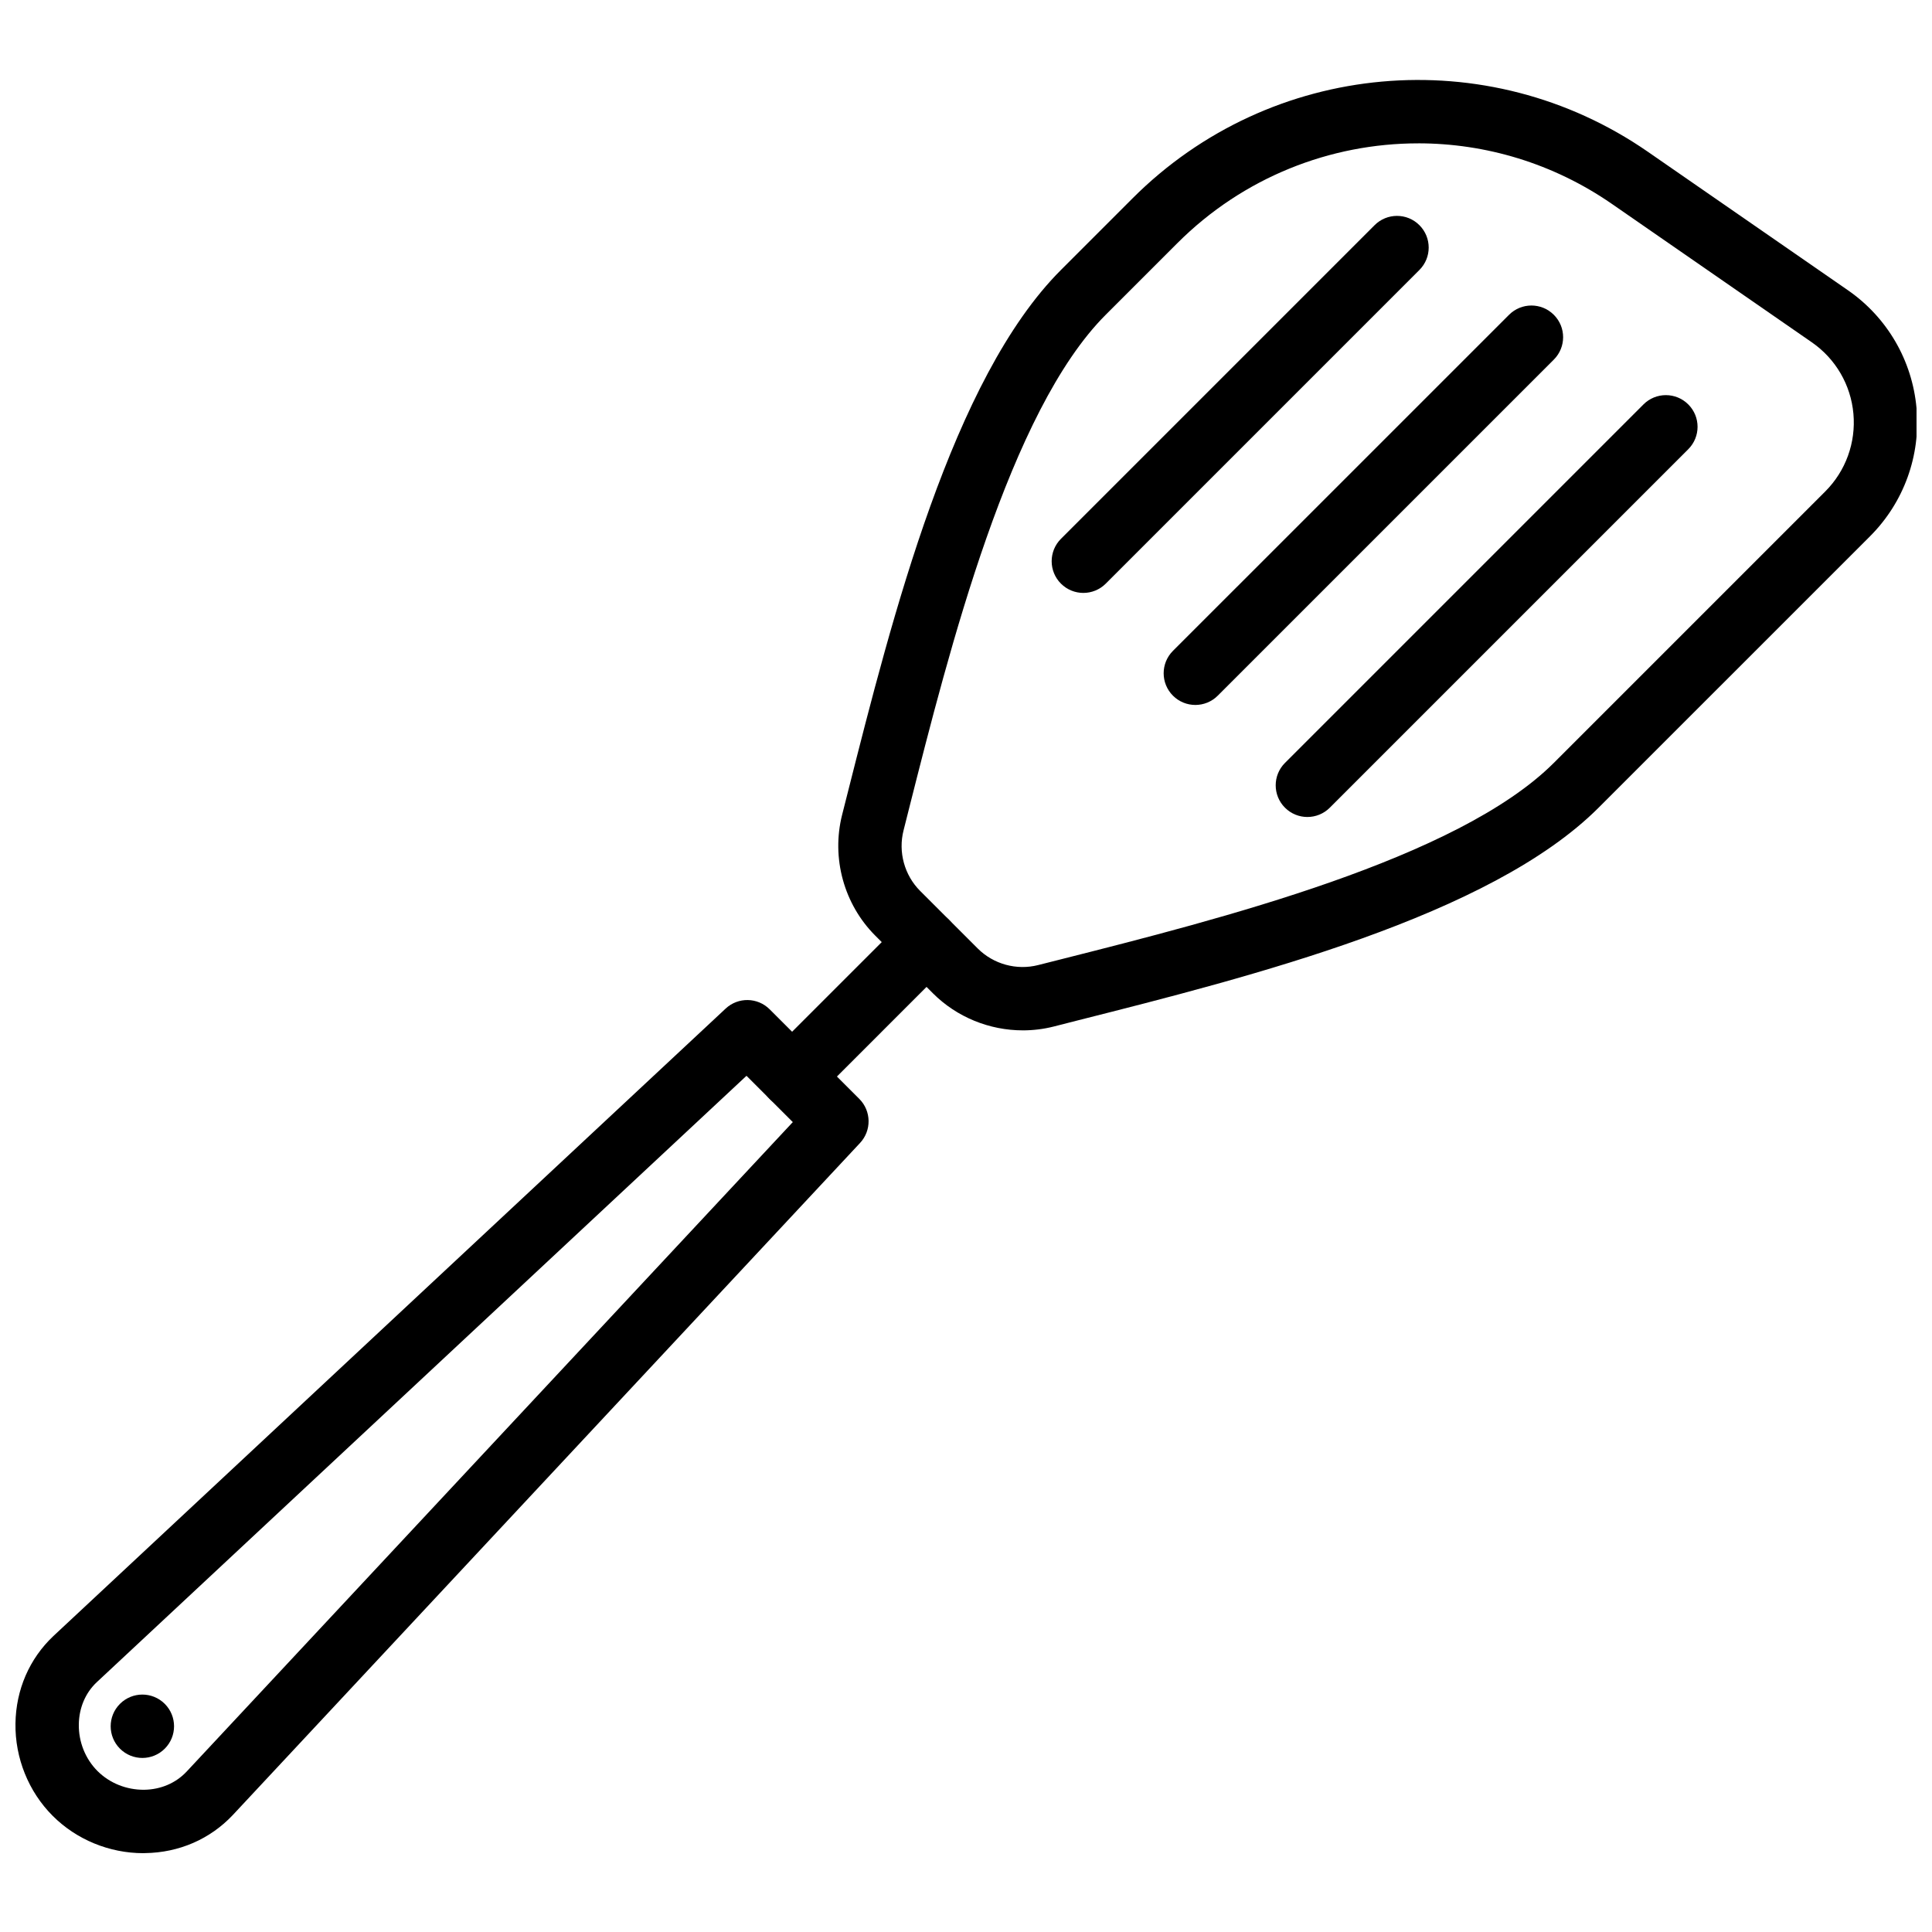
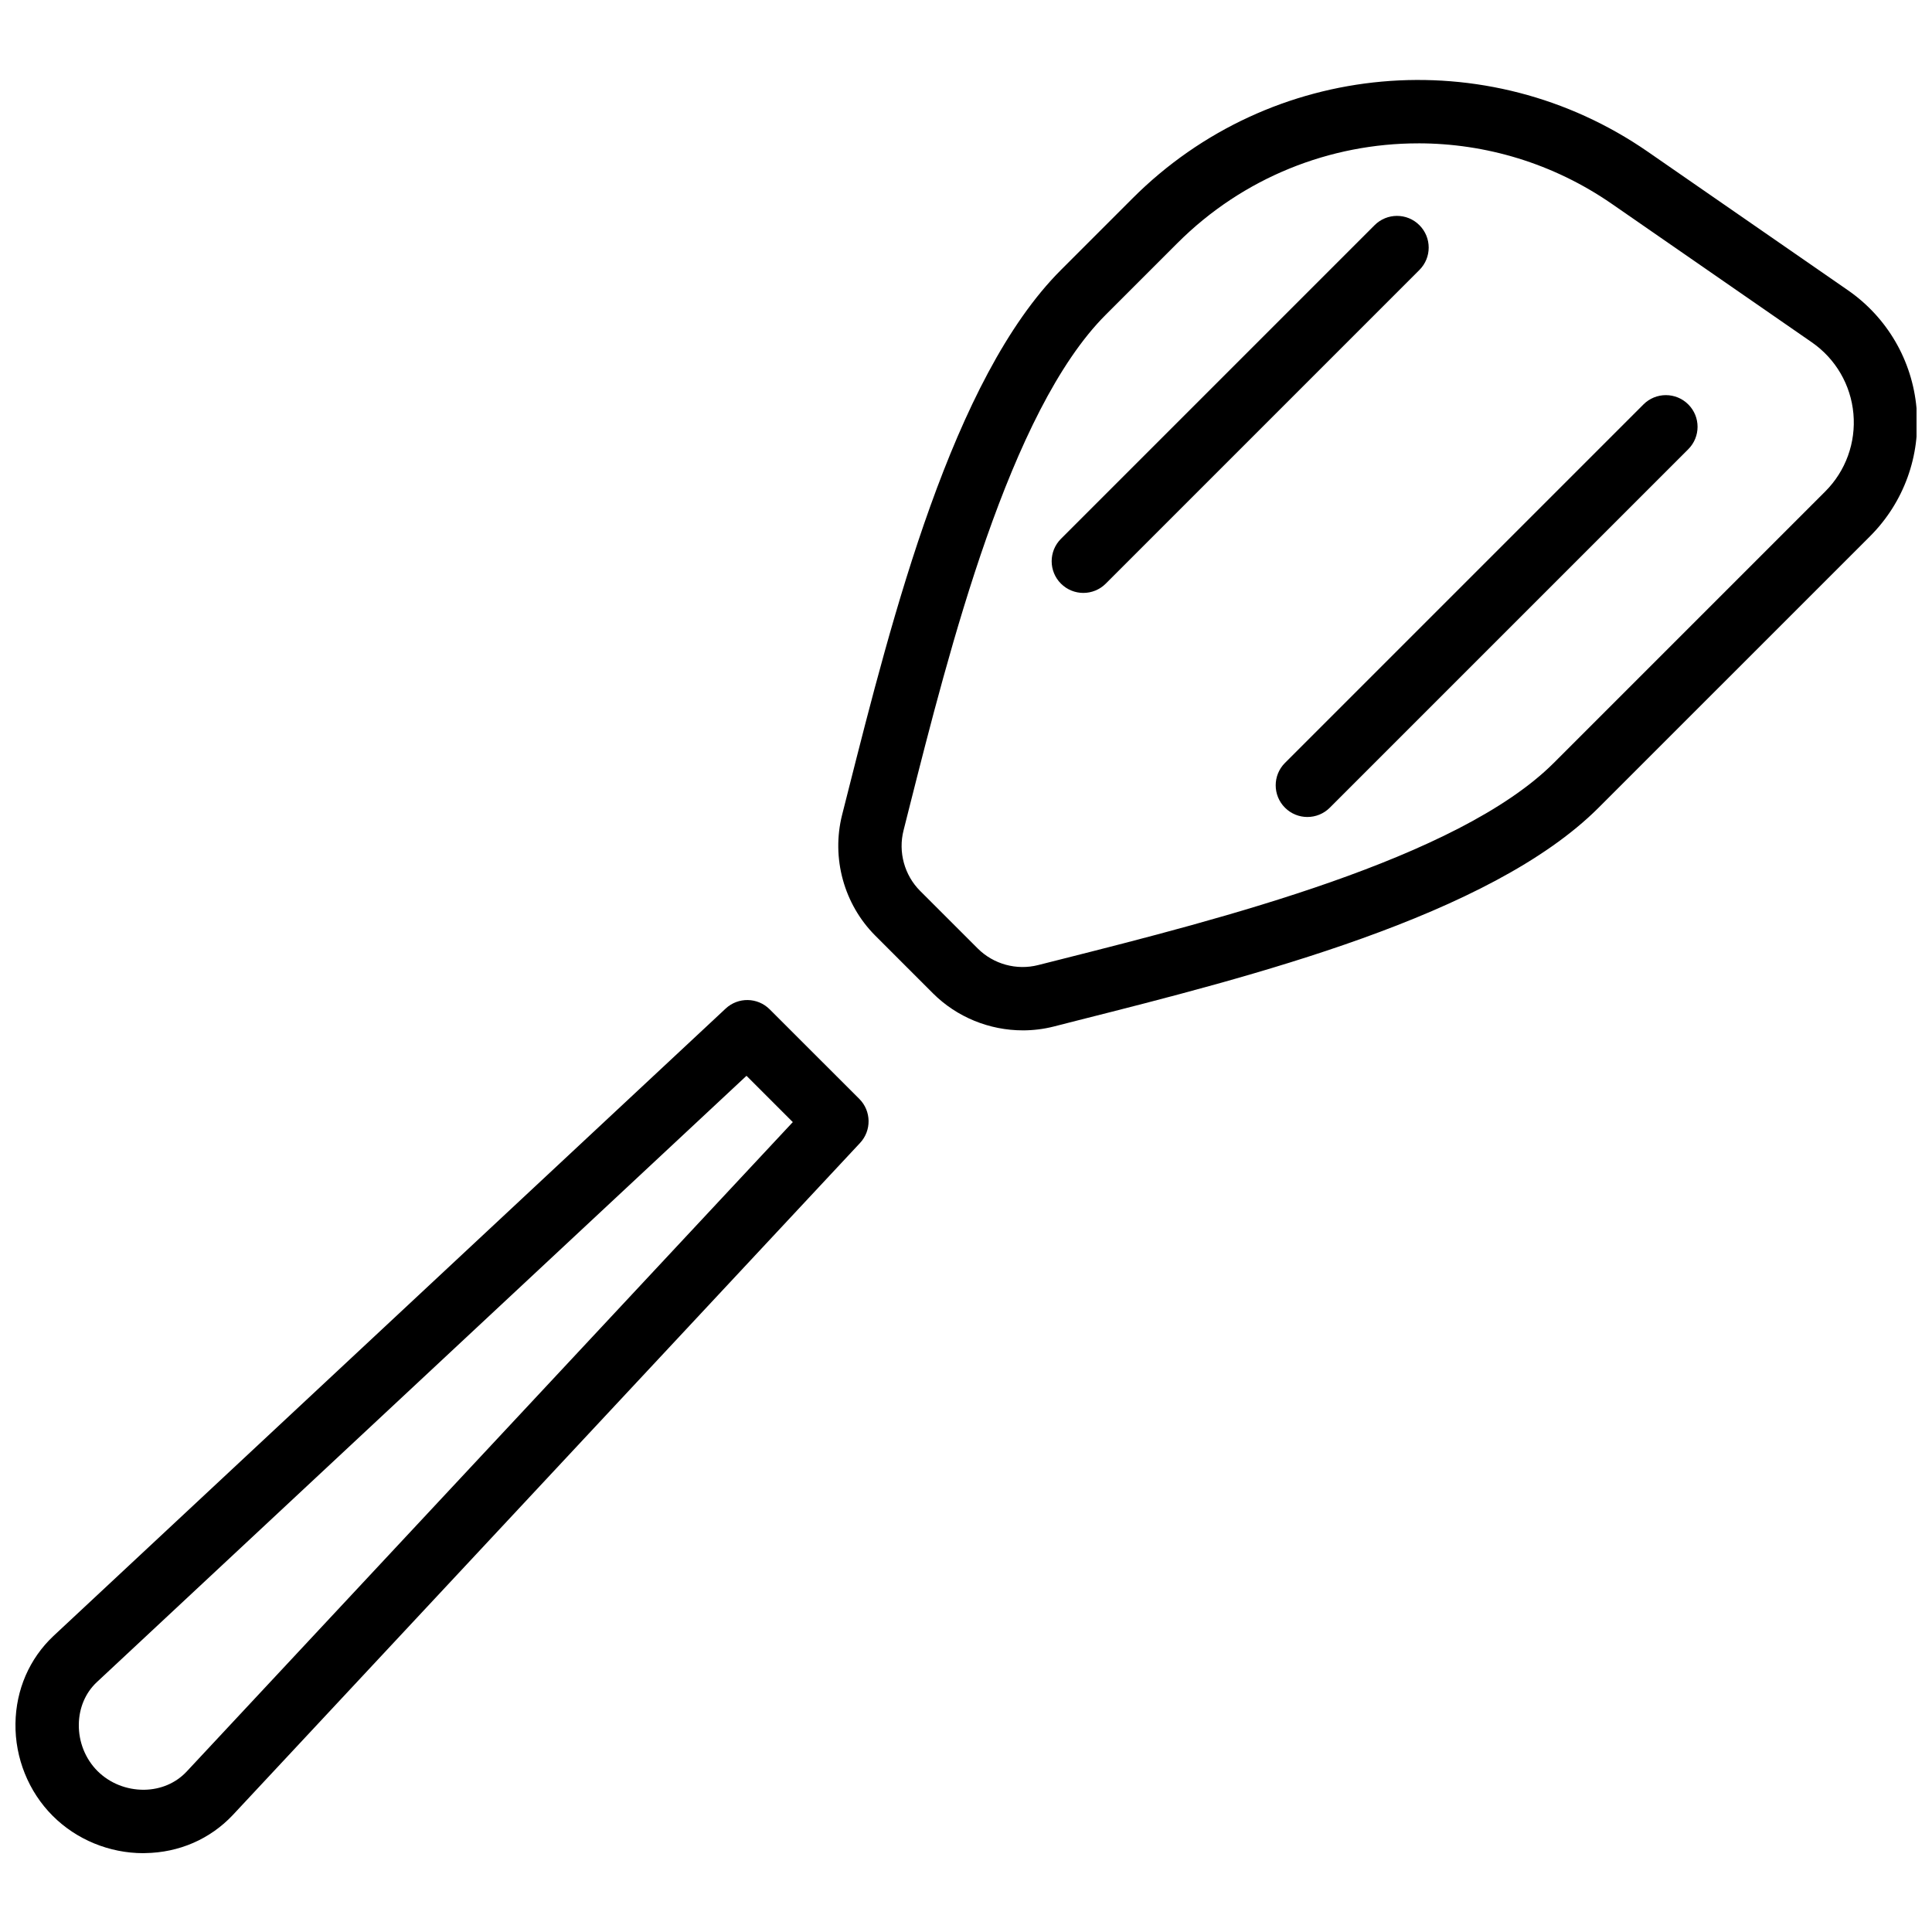
<svg xmlns="http://www.w3.org/2000/svg" width="800px" height="800px" version="1.1" viewBox="144 144 512 512">
  <defs>
    <clipPath id="b">
-       <path d="m148.09 409h226.91v227h-226.91z" />
+       <path d="m148.09 409h226.91v227h-226.91" />
    </clipPath>
    <clipPath id="a">
      <path d="m366 165h285.9v253h-285.9z" />
    </clipPath>
  </defs>
-   <path d="m175.79 595.54c3.285-3.281 8.59-3.281 11.875 0 3.281 3.285 3.281 8.59 0 11.875-3.285 3.281-8.59 3.281-11.875 0-3.281-3.285-3.281-8.59 0-11.875" fill-rule="evenodd" />
-   <path d="m353.91 437.7c-2.148 0-4.301-0.824-5.938-2.461-3.281-3.285-3.281-8.59 0-11.875l35.629-35.625c3.273-3.285 8.59-3.285 11.871 0 3.277 3.273 3.277 8.59 0 11.871l-35.625 35.629c-1.637 1.637-3.789 2.461-5.938 2.461" fill-rule="evenodd" />
  <g clip-path="url(#b)">
    <path d="m341.83 429.1-172.2 160.71c-2.988 2.812-4.684 6.793-4.742 11.176-0.074 4.633 1.738 9.145 4.953 12.359 3.227 3.215 7.684 5.004 12.379 4.961 4.375-0.066 8.352-1.762 11.199-4.777l160.68-172.16zm-159.86 206.01c-8.977 0-17.699-3.586-23.996-9.883-6.41-6.398-10.012-15.336-9.875-24.488 0.125-8.949 3.695-17.18 10.051-23.172l178.16-166.29c3.309-3.082 8.461-2.996 11.66 0.203l23.758 23.746c3.199 3.199 3.281 8.363 0.191 11.672l-166.24 178.12c-6.019 6.383-14.246 9.949-23.207 10.074-0.16 0.012-0.328 0.012-0.496 0.012z" fill-rule="evenodd" />
  </g>
  <g clip-path="url(#a)">
    <path d="m519.83 181.99c-23.258 0-46.348 8.977-63.805 26.434l-18.996 18.992c-25.473 25.477-41.461 88.715-52.043 130.55l-1.535 6.09c-1.461 5.727 0.227 11.879 4.391 16.043l15.258 15.25c4.164 4.172 10.312 5.871 16.047 4.398l6.106-1.543c41.832-10.582 105.06-26.574 130.53-52.035l71.926-71.926c5.434-5.434 8.152-12.949 7.465-20.605-0.688-7.652-4.711-14.555-11.031-18.93l-52.969-36.668c-15.566-10.773-33.504-16.055-51.34-16.055m-104.78 235.07c-8.816 0-17.477-3.477-23.832-9.832l-15.246-15.25c-8.332-8.328-11.699-20.605-8.801-32.059l1.535-6.062c11.699-46.242 27.703-109.56 56.453-138.31l18.992-18.996c36.586-36.59 94.027-41.766 136.57-12.309l52.977 36.668c10.422 7.215 17.055 18.602 18.195 31.23 1.133 12.621-3.352 25.012-12.316 33.98l-71.93 71.926c-28.742 28.746-92.055 44.758-138.29 56.438l-6.09 1.555c-2.711 0.688-5.473 1.023-8.227 1.023" fill-rule="evenodd" />
  </g>
-   <path d="m460.78 330.82c-2.148 0-4.301-0.824-5.938-2.461-3.281-3.285-3.281-8.59 0-11.875l89.066-89.055c3.281-3.285 8.59-3.285 11.871 0 3.285 3.273 3.285 8.59 0 11.871l-89.062 89.059c-1.637 1.637-3.789 2.461-5.938 2.461" fill-rule="evenodd" />
  <path d="m431.1 301.13c-2.148 0-4.301-0.824-5.938-2.461-3.281-3.285-3.281-8.59 0-11.875l83.121-83.121c3.281-3.281 8.598-3.281 11.871 0 3.285 3.277 3.285 8.59 0 11.875l-83.117 83.121c-1.641 1.637-3.789 2.461-5.938 2.461" fill-rule="evenodd" />
  <path d="m490.47 360.51c-2.148 0-4.297-0.824-5.938-2.461-3.281-3.281-3.281-8.59 0-11.871l95.004-95.004c3.281-3.281 8.59-3.281 11.871 0 3.285 3.273 3.285 8.59 0 11.875l-95 95c-1.637 1.637-3.789 2.461-5.938 2.461" fill-rule="evenodd" />
</svg>